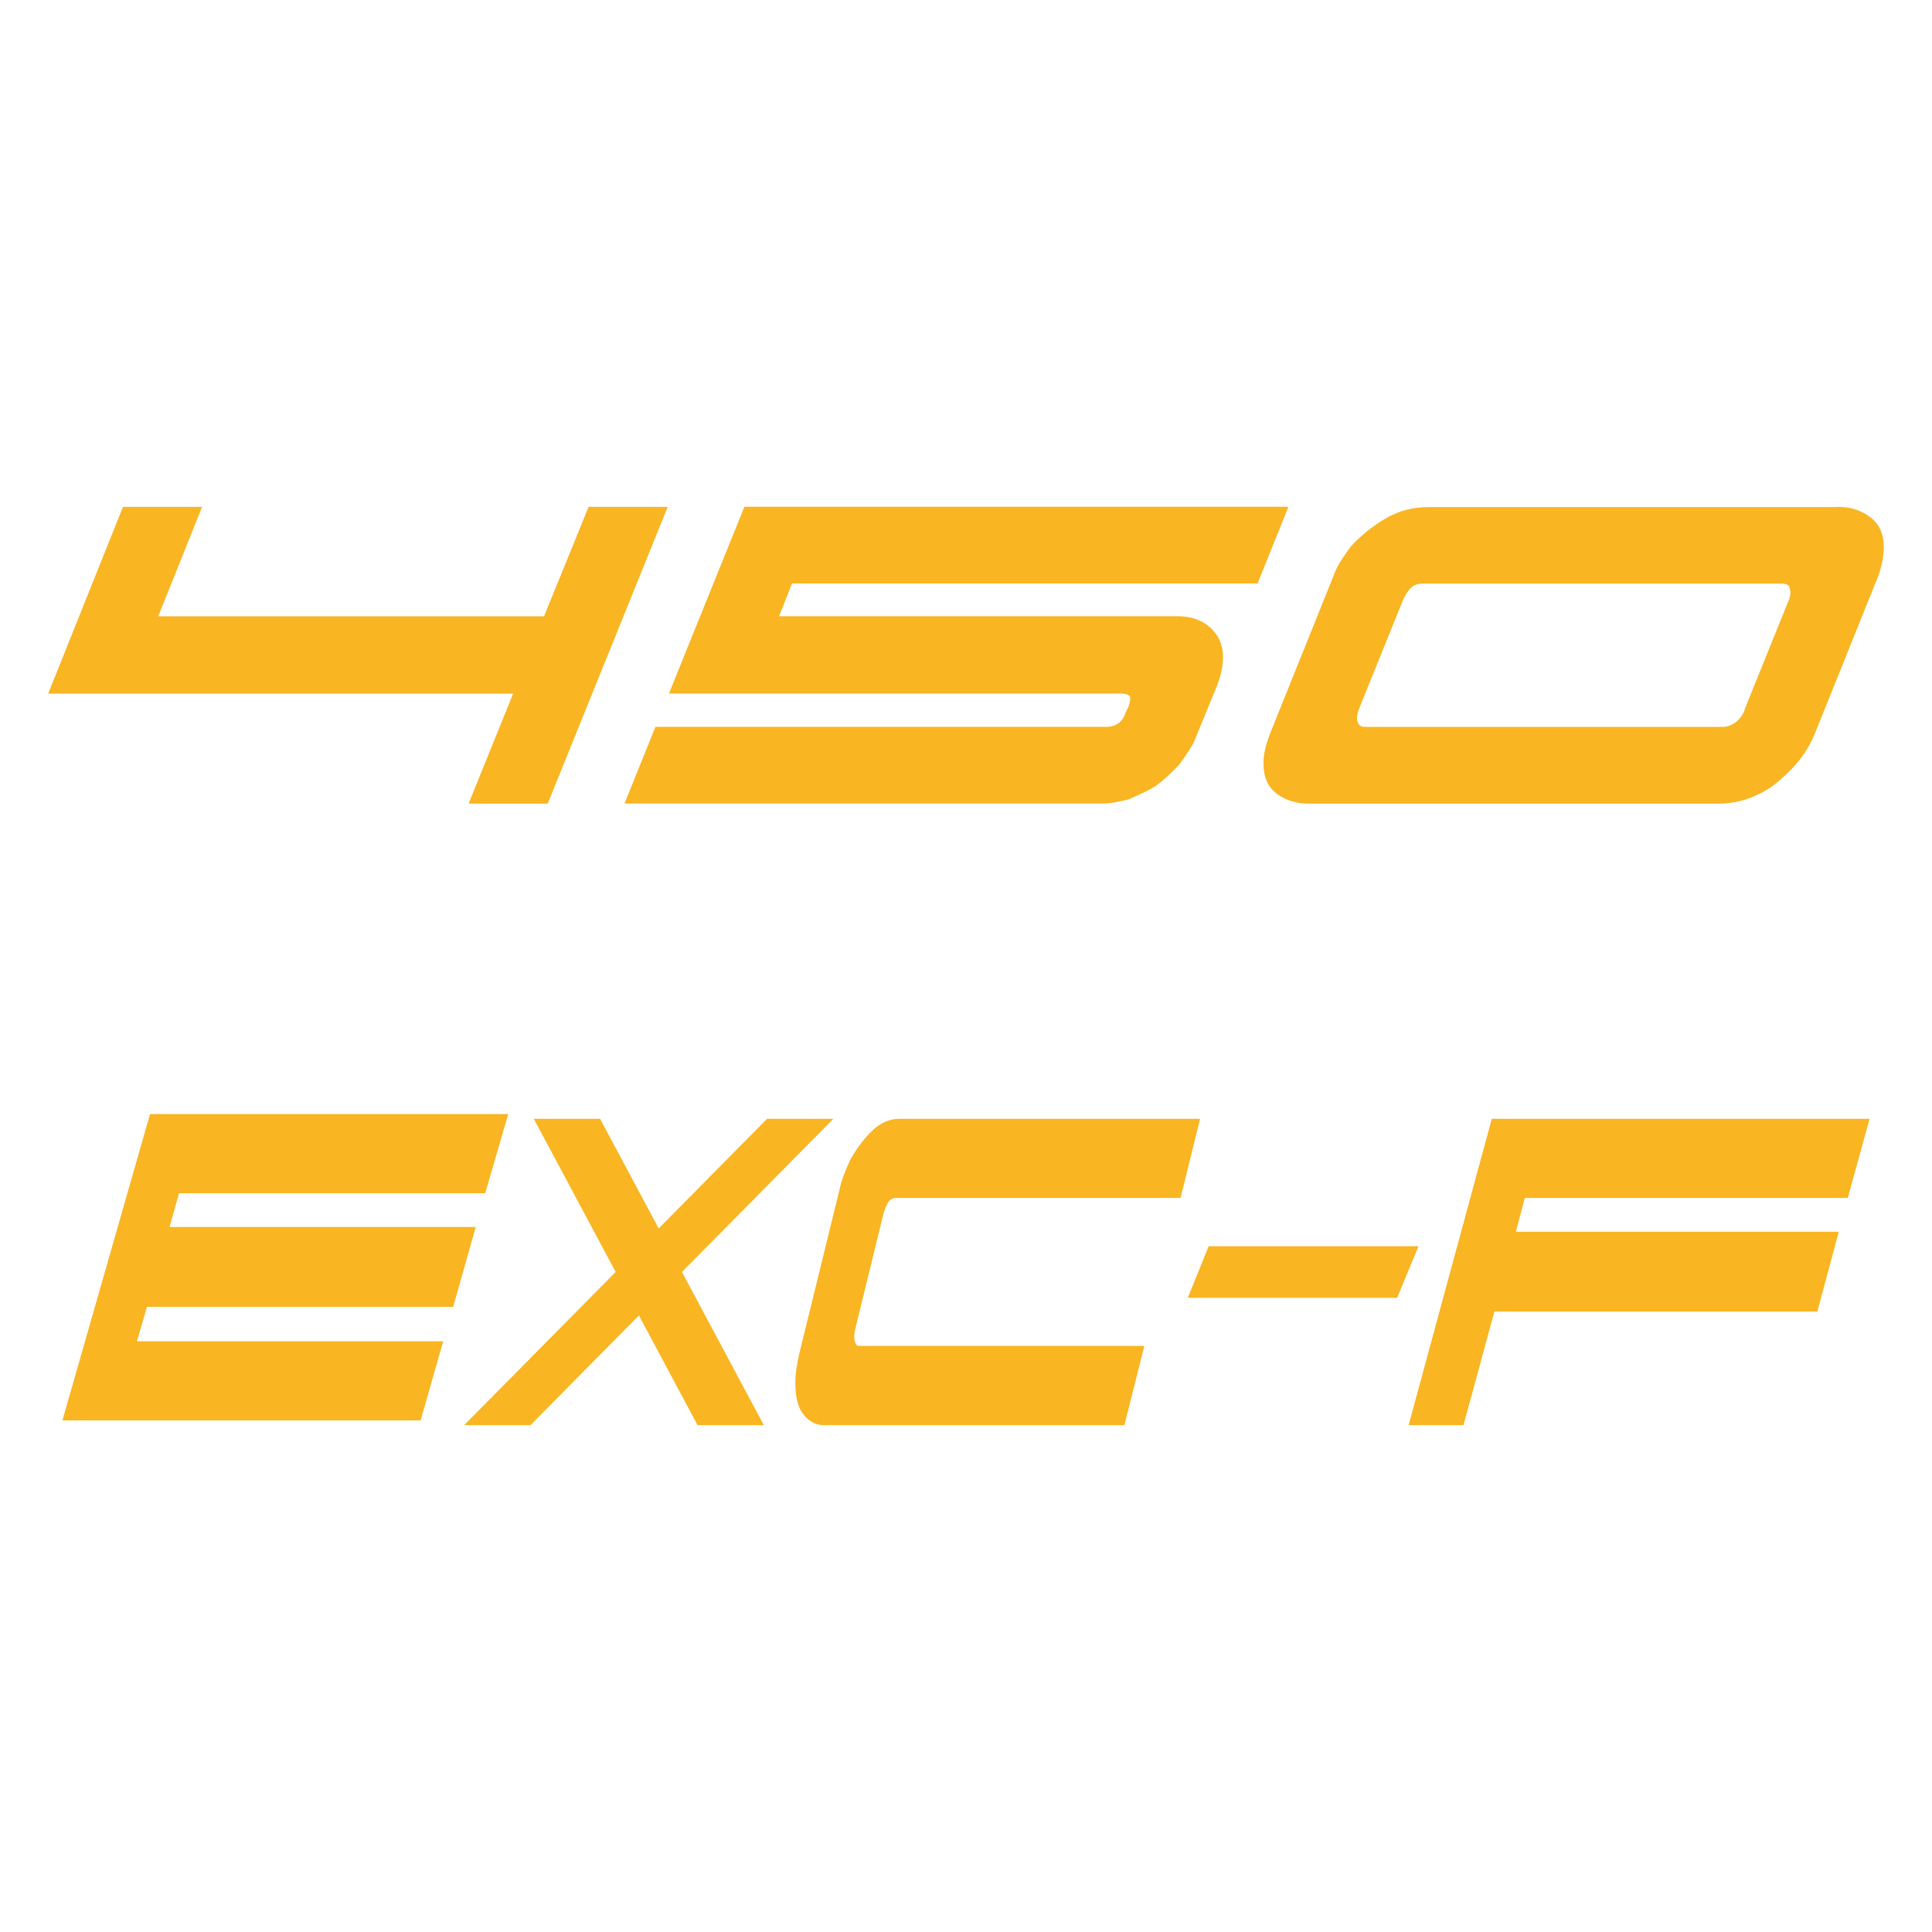
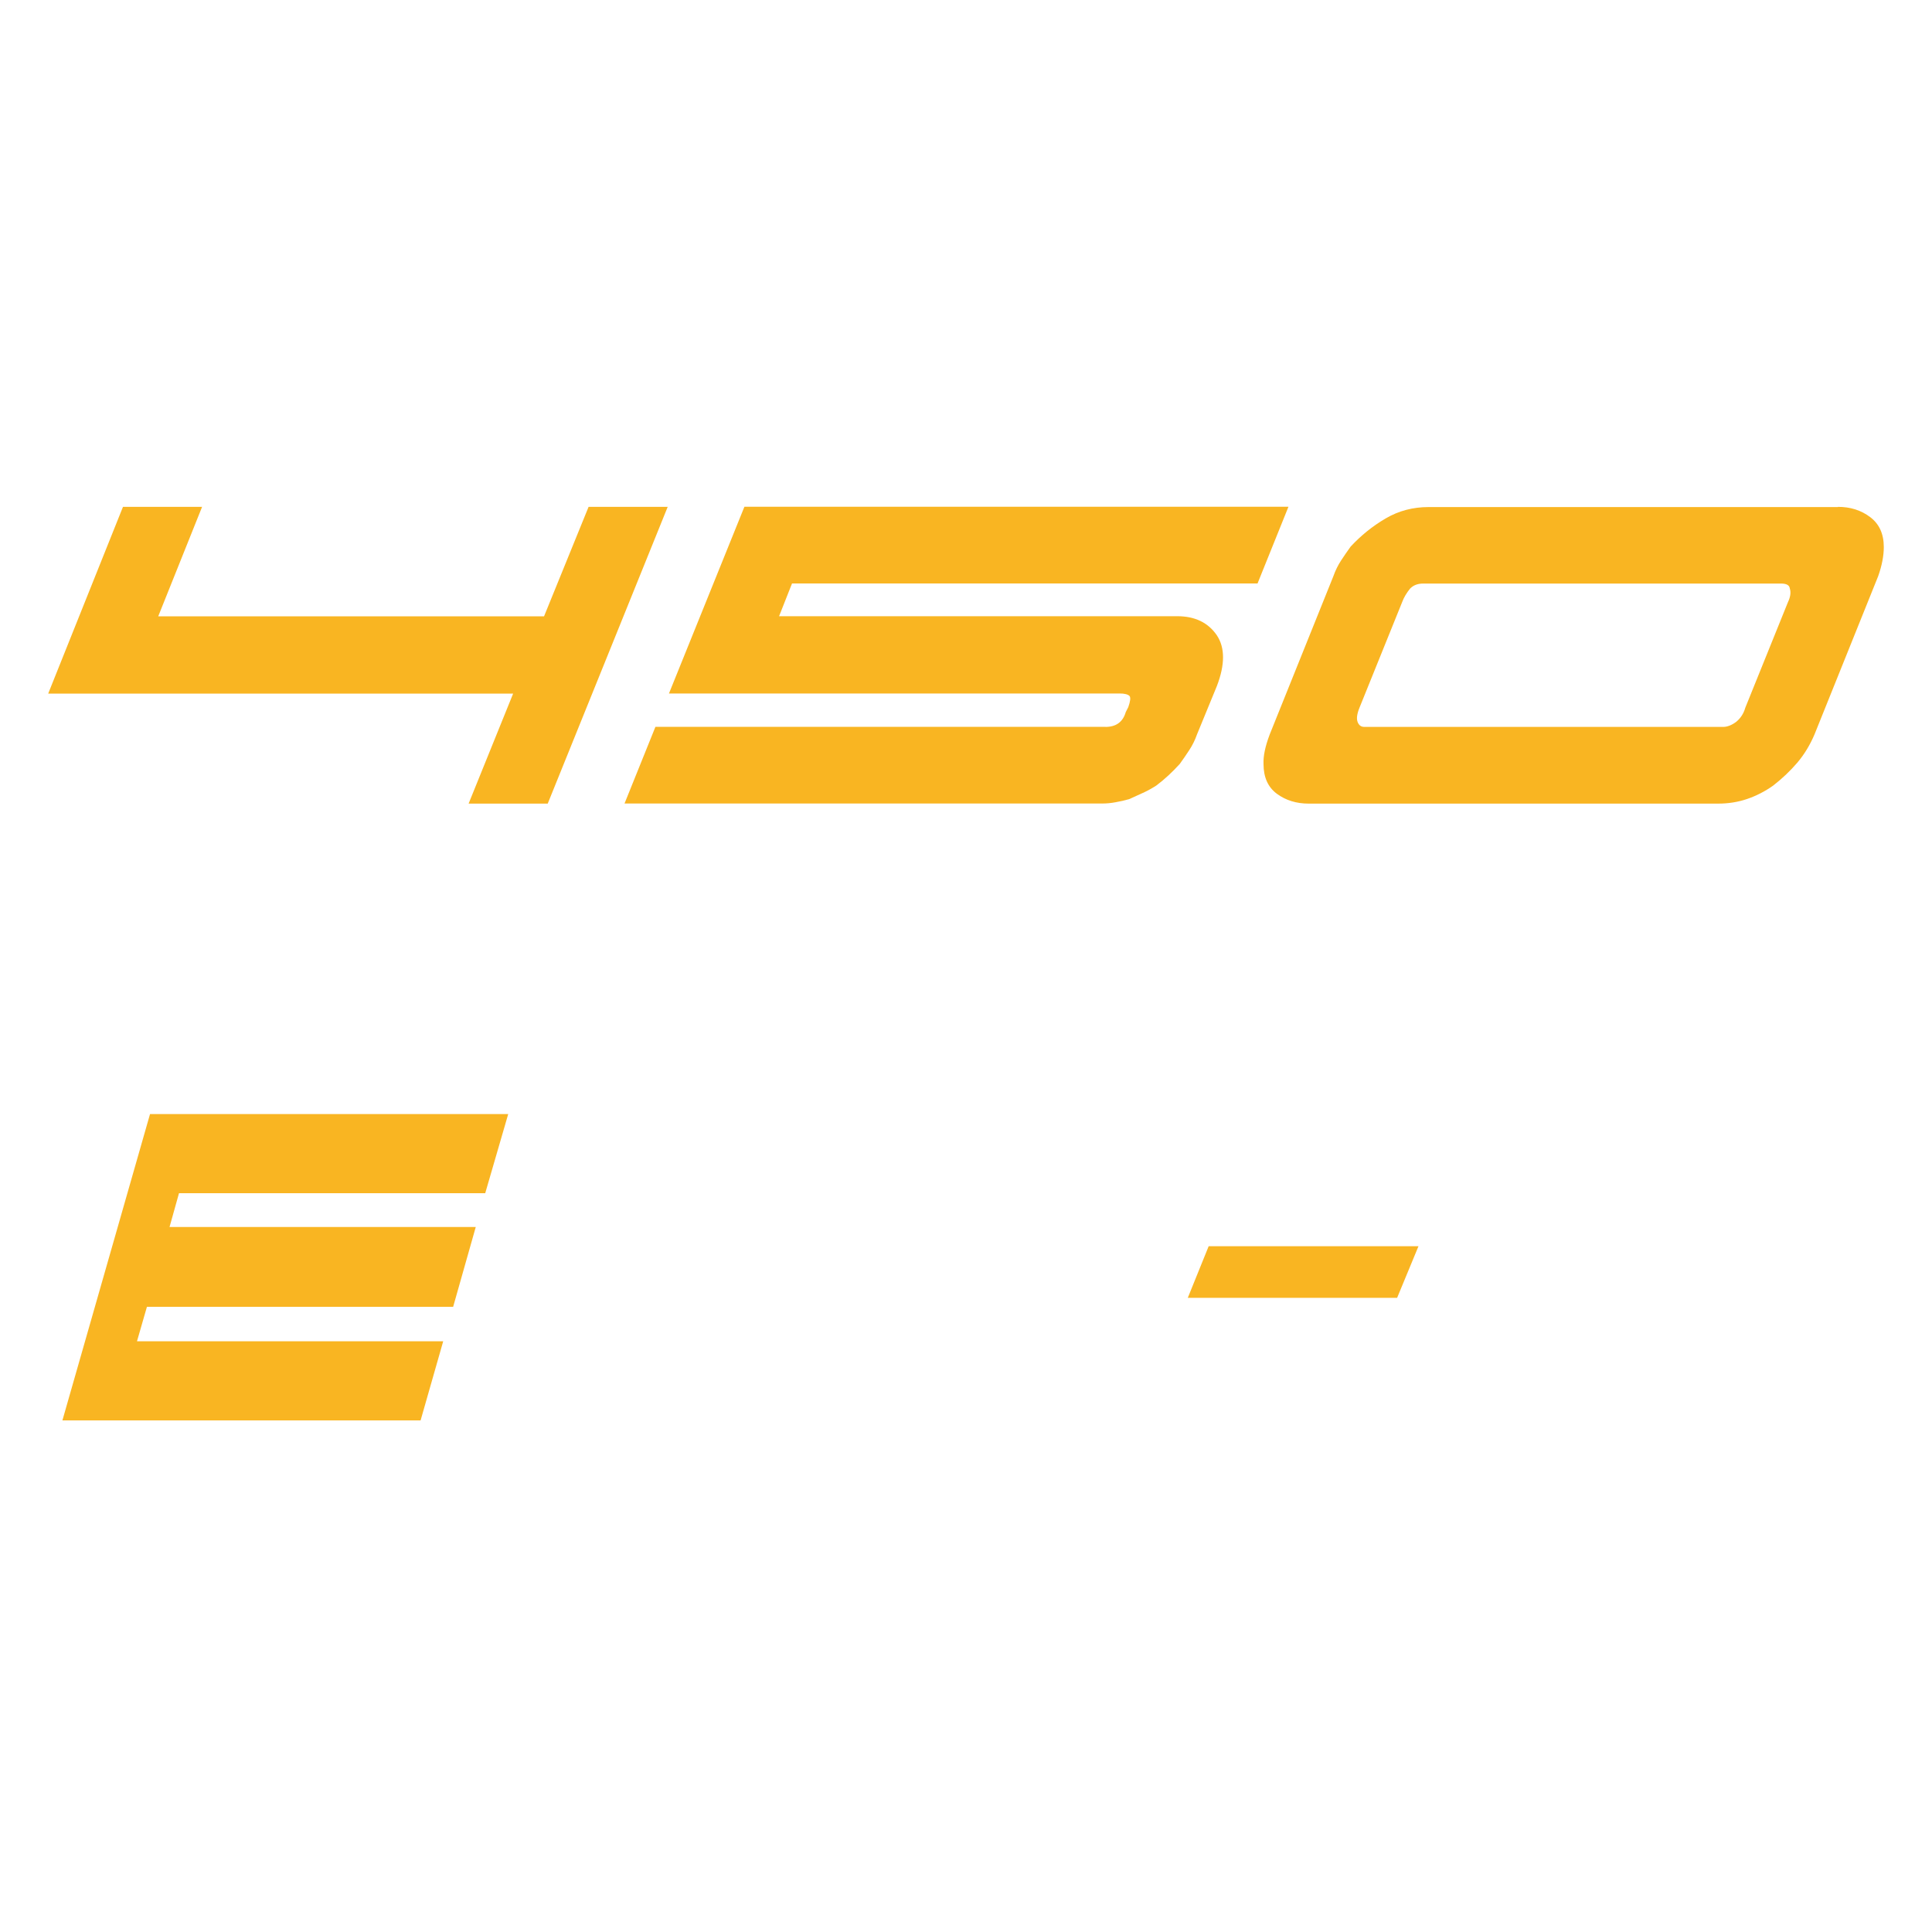
<svg xmlns="http://www.w3.org/2000/svg" id="Ebene_1" data-name="Ebene 1" viewBox="0 0 200 200">
  <defs>
    <style>
      .cls-1 {
        fill: #f9b522;
      }
    </style>
  </defs>
  <g id="_450_EXC-F" data-name="450 EXC-F">
    <g id="EXC-F">
      <g>
-         <path id="F" class="cls-1" d="M145.82,147.53l8.61-31.71h39.11l-2.26,8.19h-33.43l-.93,3.5h33.43l-2.22,8.26h-33.43l-3.2,11.76h-5.68Z" />
        <path class="cls-1" d="M125.13,129.01h21.71l-2.21,5.34h-21.67l2.16-5.34Z" />
      </g>
      <path id="E" class="cls-1" d="M15.21,135.28l-1.03,3.57h31.7l-2.34,8.19H6.46l9.07-31.71h37.08l-2.38,8.19h-31.7l-.98,3.5h31.7l-2.34,8.26H15.21Z" />
-       <path id="X" class="cls-1" d="M48.28,115.82,48.05,147.53l31.36-31.71h6.86l-31.36,31.71h-6.86ZM72.21,147.53l-16.95-31.71h6.86s16.95,31.71,16.95,31.71h-6.86Z" />
-       <path id="C" class="cls-1" d="M116.42,147.53h-31.13c-.81,0-1.5-.35-2.08-1.06-.58-.7-.87-1.76-.87-3.17-.03-.84.11-1.89.4-3.17l4.15-16.91c.13-.62.3-1.18.5-1.68.2-.51.41-1,.63-1.49.67-1.19,1.43-2.19,2.28-3.01.85-.81,1.78-1.22,2.8-1.22h31.13l-2.02,8.19h-29.47c-.35,0-.63.18-.85.53-.24.48-.42.97-.52,1.45l-2.78,11.36c-.16.57-.2,1.06-.12,1.45.08.35.23.53.44.53h29.55l-2.06,8.19Z" />
    </g>
    <g>
      <path class="cls-1" d="M16.38,63.8h39.94l4.61-11.33h8.19l-12.42,30.72h-8.19l4.61-11.39H4.99l7.74-19.33h8.19l-4.54,11.33Z" />
      <path class="cls-1" d="M114.43,75.25c1.11,0,1.81-.51,2.11-1.54l.26-.51c.21-.6.26-.98.13-1.15-.17-.17-.51-.26-1.02-.26h-46.66l7.81-19.33h56.32l-3.2,7.94h-48.19l-1.34,3.39h41.22c1.83,0,3.2.66,4.1,1.98.85,1.28.85,3.03,0,5.25l-2.05,4.99c-.21.6-.48,1.14-.8,1.63-.32.49-.65.97-.99,1.44-.77.85-1.58,1.6-2.43,2.24-.47.3-.94.56-1.41.77-.47.21-.94.43-1.41.64-.47.13-.94.24-1.41.32-.47.09-.94.13-1.41.13h-49.41l3.2-7.94h46.59Z" />
      <path class="cls-1" d="M190.27,52.47c1.28,0,2.39.35,3.33,1.06s1.41,1.74,1.41,3.1c0,.9-.19,1.9-.58,3.01l-6.59,16.38c-.47,1.11-1.07,2.09-1.79,2.94-.73.85-1.56,1.64-2.5,2.37-.85.6-1.75,1.06-2.69,1.38-.94.32-1.94.48-3.01.48h-42.37c-1.28,0-2.38-.34-3.3-1.02-.92-.68-1.38-1.71-1.38-3.07-.04-.81.17-1.83.64-3.07l6.59-16.38c.21-.6.48-1.14.8-1.63.32-.49.65-.97.99-1.44,1.07-1.15,2.27-2.12,3.62-2.91,1.34-.79,2.83-1.18,4.45-1.18h42.37ZM178.37,75.25c.43,0,.87-.17,1.34-.51.47-.38.79-.87.96-1.47l4.42-10.94c.26-.55.32-1.02.19-1.41-.04-.34-.34-.51-.9-.51h-37.06c-.56,0-1,.17-1.34.51-.38.47-.66.94-.83,1.41l-4.42,10.94c-.26.64-.32,1.13-.19,1.47.13.34.36.51.7.51h37.12Z" />
    </g>
  </g>
</svg>